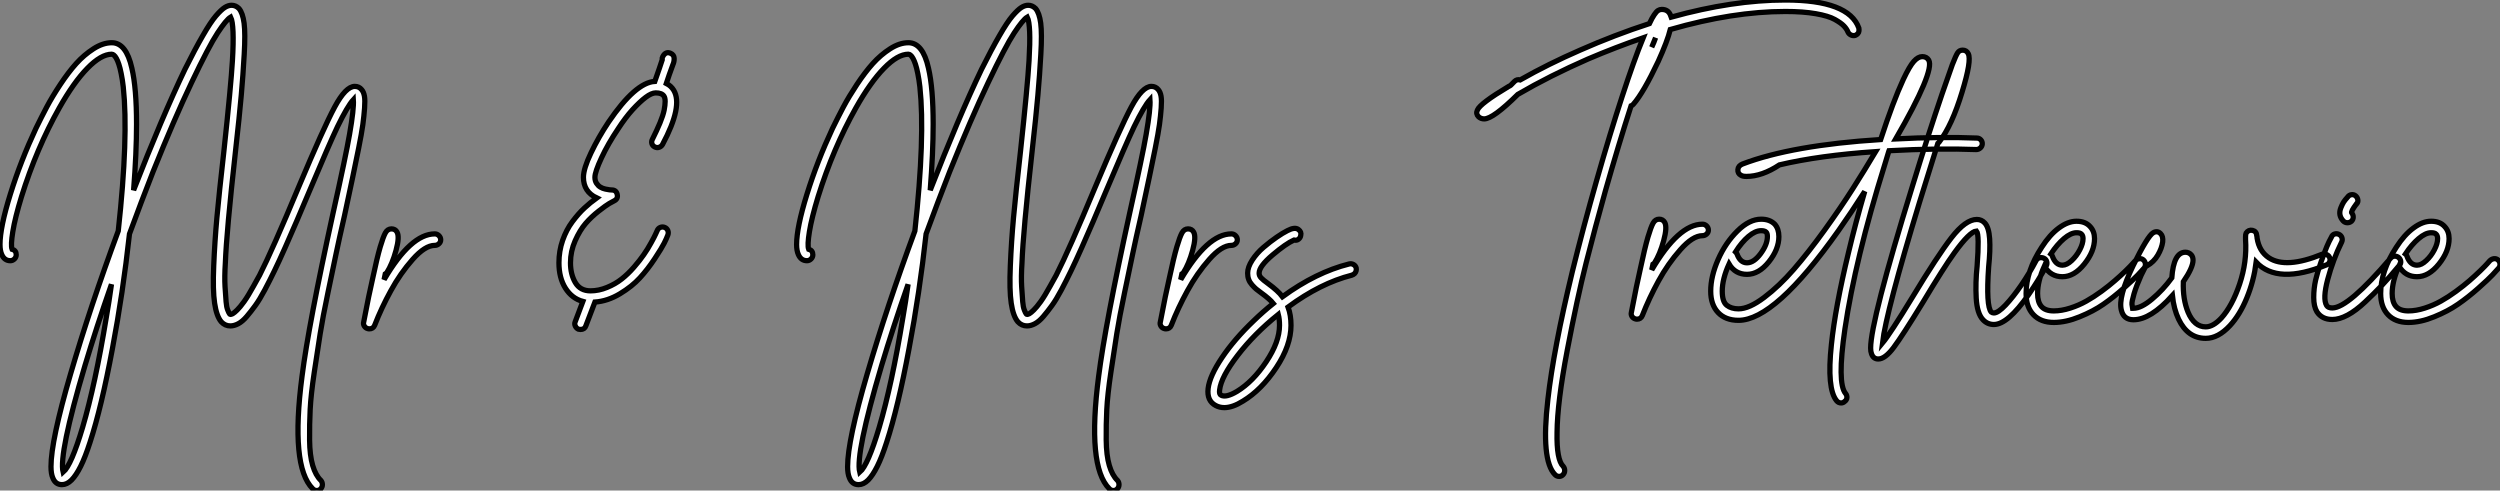
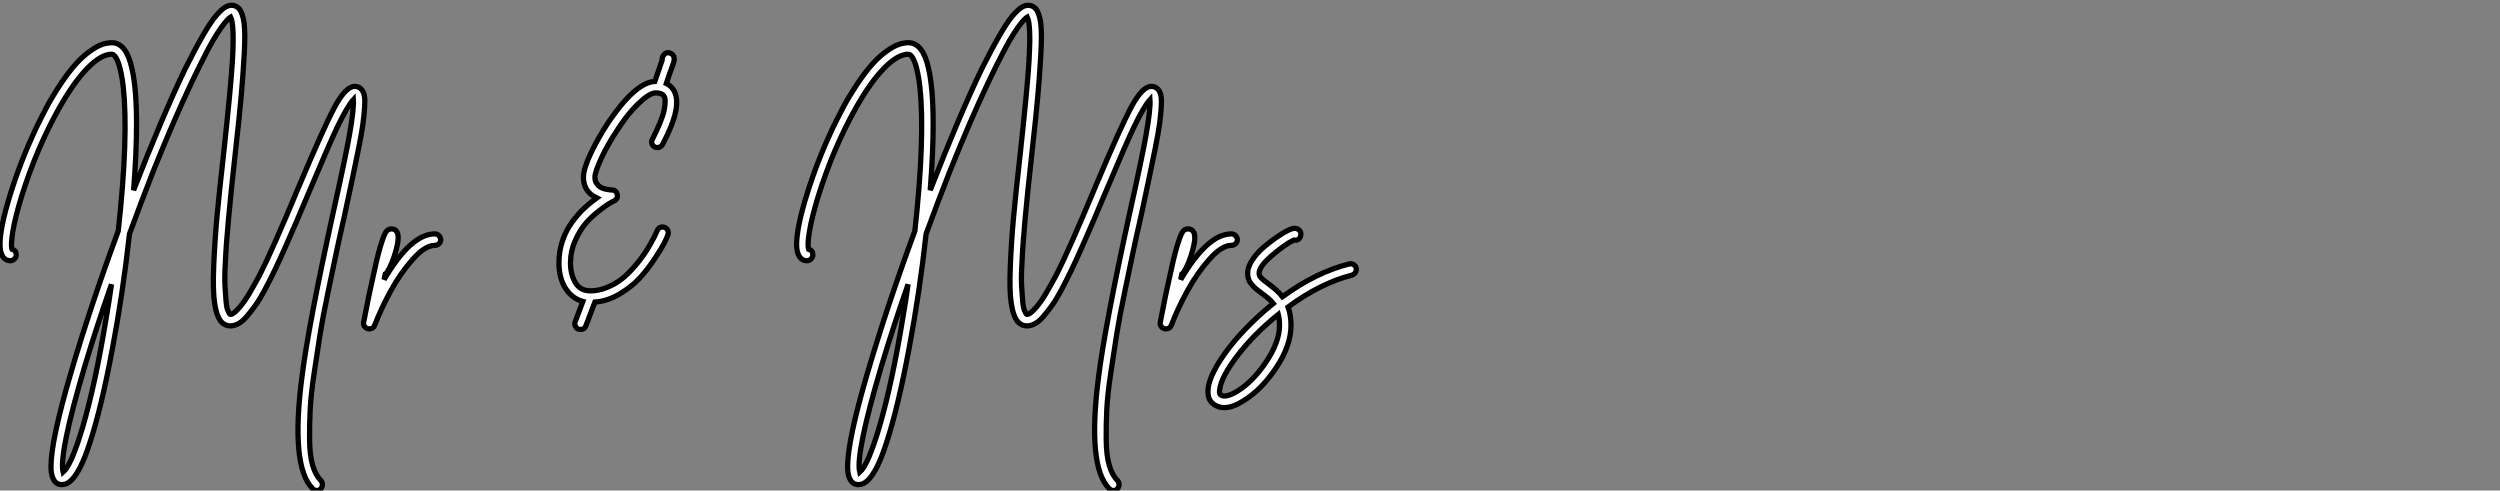
<svg xmlns="http://www.w3.org/2000/svg" viewBox="2.004 -32.498 474.583 93.12">
  <rect x="2.004" y="-32.498" width="474.583" height="93.12" fill="#808080" stroke="none" />
  <path d="M70.95-45.42L70.95-45.42Q71.34-44.97 71.48-44.18Q71.62-43.40 71.51-41.92Q71.40-40.43 71.18-38.78Q70.95-37.13 70.39-34.33Q69.83-31.53 69.24-28.73Q68.66-25.93 67.70-21.50L67.70-21.50Q66.64-16.86 66.11-14.31Q65.58-11.76 64.57-6.94Q63.56-2.13 63.08 0.92Q62.61 3.98 61.96 8.23Q61.32 12.49 61.18 15.32Q61.04 18.14 61.07 21.08Q61.10 24.02 61.66 25.93Q62.22 27.83 63.22 28.78L63.22 28.78Q63.50 29.12 63.50 29.57Q63.50 30.02 63.20 30.35Q62.89 30.69 62.44 30.69Q61.99 30.69 61.66 30.35L61.66 30.35Q57.40 26.10 59.64 8.96L59.64 8.96Q60.87-0.73 65.52-21.95L65.52-21.95Q67.98-32.98 68.66-36.96L68.66-36.96Q69.50-41.78 69.38-43.51L69.38-43.51Q68.26-42.28 66.36-38.36L66.36-38.36Q64.79-35.06 61.04-26.15L61.04-26.15Q59.64-22.79 58.63-20.47Q57.62-18.14 56.45-15.48Q55.27-12.82 54.40-11.03Q53.54-9.24 52.56-7.39Q51.58-5.54 50.76-4.42Q49.95-3.30 49.14-2.35Q48.33-1.40 47.54-0.98Q46.76-0.56 46.03-0.56L46.03-0.56Q45.02-0.56 44.30-1.34L44.30-1.34Q43.40-2.41 43.04-4.87Q42.67-7.34 42.87-11.96Q43.06-16.58 43.48-21.17Q43.90-25.76 44.80-33.71L44.80-33.71Q46.14-46.14 46.42-50.90L46.42-50.90Q46.82-57.68 46.09-59.19L46.09-59.19Q45.25-58.69 43.60-56.17Q41.94-53.65 38.67-46.76Q35.39-39.87 31.36-29.85L31.36-29.85Q29.12-24.14 26.88-18.03L26.88-18.03Q25.65-6.83 23.63 3.81L23.63 3.81Q21.56 14.90 19.38 21.56L19.38 21.56Q18.48 24.36 17.61 26.10Q16.74 27.83 15.88 28.70Q15.01 29.57 14.06 29.57L14.06 29.57Q12.82 29.57 12.32 28.28L12.32 28.28Q11.98 27.50 11.98 26.15L11.98 26.15Q11.98 21.22 15.71 8.51Q19.43-4.20 24.75-18.59L24.75-18.59Q26.71-36.51 25.70-45.92L25.70-45.92Q25.54-47.32 25.31-48.44Q25.09-49.56 24.86-50.23Q24.64-50.90 24.39-51.35Q24.14-51.80 23.91-51.97Q23.69-52.14 23.52-52.14L23.52-52.14Q21.50-52.14 18.90-49.48Q16.30-46.82 13.55-41.94L13.55-41.94Q9.24-34.27 6.38-25.09L6.38-25.09Q5.15-21.06 4.73-18.45Q4.31-15.85 4.59-15.12L4.59-15.12Q5.38-14.90 5.38-14.06L5.38-14.06Q5.38-13.61 5.04-13.27Q4.70-12.94 4.26-12.94L4.26-12.94Q3.14-12.94 2.63-14.11L2.63-14.11Q2.30-14.84 2.30-16.02L2.30-16.02Q2.30-19.26 4.26-25.56Q6.22-31.86 9.13-38.08L9.13-38.08Q10.14-40.15 11.17-42.11Q12.21-44.07 13.75-46.40Q15.29-48.72 16.77-50.37Q18.26-52.02 20.05-53.17Q21.84-54.32 23.52-54.32L23.52-54.32Q26.26-54.32 27.33-49.50L27.33-49.50Q28.22-45.70 28.22-38.86L28.22-38.86Q28.22-33.43 27.66-26.32L27.66-26.32Q33.04-40.15 37.41-49.28L37.41-49.28Q39.31-53.09 40.80-55.66Q42.28-58.24 43.29-59.42Q44.30-60.59 44.97-61.01Q45.64-61.43 46.26-61.43L46.26-61.43Q47.04-61.43 47.66-60.82L47.66-60.82Q48.38-59.98 48.64-58.02Q48.89-56.06 48.66-52.11Q48.44-48.16 48.10-44.35Q47.77-40.54 46.98-33.49L46.98-33.49Q45.30-18.42 45.08-12.54L45.08-12.54Q44.91-9.86 45.02-8.01Q45.14-6.16 45.22-5.15Q45.30-4.14 45.53-3.58Q45.75-3.02 45.86-2.88Q45.98-2.74 46.03-2.74L46.03-2.74Q46.09-2.74 46.20-2.77Q46.31-2.80 46.48-2.88Q46.65-2.97 46.84-3.14Q47.04-3.30 47.32-3.58Q47.60-3.86 47.91-4.23Q48.22-4.59 48.64-5.18Q49.06-5.77 49.48-6.47Q49.90-7.17 50.43-8.12Q50.96-9.07 51.58-10.19L51.58-10.19Q53.98-14.90 59.02-26.99L59.02-26.99Q63.73-38.19 65.83-42.11Q67.93-46.03 69.66-46.03L69.66-46.03Q70.45-46.03 70.95-45.42ZM22.46-2.07L22.46-2.07Q23.02-5.26 23.46-8.46L23.46-8.46Q20.55-0.11 18.42 7L18.42 7Q13.44 23.80 14.28 27.22L14.28 27.22Q15.85 25.87 17.98 18.70L17.98 18.70Q20.38 10.58 22.46-2.07ZM84.84-18.03L84.84-18.03Q85.29-18.03 85.62-17.70Q85.96-17.36 85.96-16.91Q85.96-16.46 85.62-16.16Q85.29-15.85 84.84-15.85L84.84-15.85Q82.99-15.85 80.64-13.19Q78.29-10.53 76.50-7.25Q74.70-3.98 73.42-0.67L73.42-0.67Q73.14 0 72.41 0L72.41 0Q72.24 0 72.07-0.06L72.07-0.06Q71.68-0.17 71.46-0.53Q71.23-0.90 71.34-1.29L71.34-1.29Q72.35-6.61 73.08-9.74L73.08-9.74Q73.86-13.44 74.48-15.57L74.48-15.57Q75.04-17.47 75.46-18.23Q75.88-18.98 76.61-18.98L76.61-18.98Q77.34-18.98 77.67-18.37L77.67-18.37Q78.18-17.47 77.48-14.90Q76.78-12.32 75.71-10.64L75.71-10.64Q75.60-10.53 75.43-10.42L75.43-10.42Q75.32-9.91 75.21-9.35L75.21-9.35Q80.30-18.03 84.84-18.03Z" fill="white" stroke="black" transform="translate(0 0) scale(1 1) translate(-0.296 29.932)" />
  <path d="M21.59-18.31Q22.01-18.48 22.43-18.31Q22.85-18.14 23.02-17.72Q23.18-17.30 23.02-16.86L23.02-16.86Q22.79-16.24 22.34-15.34Q21.90-14.45 20.55-12.40Q19.21-10.36 17.72-8.74Q16.24-7.11 13.92-5.71Q11.59-4.31 9.18-4.14L9.18-4.14L7.45 0.39Q7.22 1.06 6.44 1.06L6.44 1.06Q6.27 1.06 6.05 1.01L6.05 1.01Q5.66 0.84 5.46 0.42Q5.26 0 5.43-0.39L5.43-0.39L6.89-4.26Q4.82-4.82 3.58-6.78Q2.35-8.74 2.35-11.59L2.35-11.59Q2.35-13.83 3.05-15.85Q3.75-17.86 4.90-19.40Q6.05-20.94 7.17-21.98Q8.29-23.02 9.52-23.91L9.52-23.91Q7-25.09 7-27.83L7-27.83Q7-29.46 8.43-32.45Q9.86-35.45 11.76-38.30L11.76-38.30Q16.86-45.81 20.55-46.03L20.55-46.03Q21.56-48.89 21.95-50.12L21.95-50.12Q21.90-50.46 22.06-50.74L22.06-50.74Q22.62-51.80 23.58-51.35L23.58-51.35Q24.19-51.07 24.22-50.43Q24.25-49.78 23.97-49.17L23.97-49.17Q23.74-48.50 23.30-47.32L23.30-47.32Q23.07-46.59 22.74-45.64L22.74-45.64Q23.63-45.19 24.14-44.35L24.14-44.35Q25.93-41.38 22.01-34.05L22.01-34.05Q21.78-33.66 21.36-33.52Q20.94-33.38 20.52-33.60Q20.10-33.82 19.99-34.24Q19.88-34.66 20.10-35.06L20.10-35.06Q20.94-36.74 21.53-38.16Q22.12-39.59 22.32-40.57Q22.51-41.55 22.51-42.22Q22.51-42.90 22.29-43.23L22.29-43.23Q21.90-43.85 20.72-43.85L20.72-43.85Q19.94-43.85 18.82-43.01Q17.70-42.17 16.32-40.66Q14.95-39.14 13.61-37.07L13.61-37.07Q11.65-34.16 10.42-31.50Q9.18-28.84 9.18-27.83L9.18-27.83Q9.18-27.16 9.49-26.68Q9.80-26.21 10.22-25.96Q10.64-25.70 11.17-25.59Q11.70-25.48 11.96-25.45Q12.21-25.42 12.38-25.42L12.38-25.42Q13.22-25.42 13.41-24.58Q13.61-23.74 12.82-23.35L12.82-23.35Q12.49-23.18 11.90-22.85Q11.31-22.51 9.91-21.42Q8.51-20.33 7.42-19.07Q6.33-17.81 5.43-15.79Q4.54-13.78 4.54-11.59L4.54-11.59Q4.54-9.41 5.46-7.84Q6.38-6.27 8.34-6.27L8.34-6.27Q9.91-6.27 11.48-6.92Q13.05-7.56 14.25-8.51Q15.46-9.46 16.58-10.75Q17.70-12.04 18.45-13.13Q19.21-14.22 19.85-15.40Q20.50-16.58 20.69-17.02Q20.89-17.47 21-17.70L21-17.70Q21.17-18.14 21.59-18.31Z" fill="white" stroke="black" transform="translate(106.112 0) scale(1 1) translate(-0.352 28.985)" />
  <path d="M70.95-45.42L70.95-45.42Q71.34-44.97 71.48-44.18Q71.62-43.40 71.51-41.92Q71.40-40.43 71.18-38.78Q70.95-37.13 70.39-34.33Q69.83-31.53 69.24-28.73Q68.66-25.93 67.70-21.50L67.70-21.50Q66.64-16.86 66.11-14.31Q65.58-11.76 64.57-6.94Q63.56-2.13 63.08 0.92Q62.61 3.98 61.96 8.23Q61.32 12.49 61.18 15.32Q61.04 18.14 61.07 21.08Q61.10 24.02 61.66 25.93Q62.22 27.83 63.22 28.78L63.22 28.78Q63.50 29.12 63.50 29.57Q63.50 30.02 63.20 30.35Q62.89 30.69 62.44 30.69Q61.99 30.69 61.66 30.35L61.66 30.35Q57.40 26.10 59.64 8.96L59.64 8.96Q60.87-0.73 65.52-21.95L65.52-21.95Q67.98-32.98 68.66-36.96L68.66-36.96Q69.50-41.78 69.38-43.51L69.38-43.51Q68.26-42.28 66.36-38.36L66.36-38.36Q64.79-35.06 61.04-26.15L61.04-26.15Q59.64-22.79 58.63-20.47Q57.62-18.14 56.45-15.48Q55.27-12.82 54.40-11.03Q53.54-9.24 52.56-7.39Q51.58-5.54 50.76-4.42Q49.95-3.30 49.14-2.35Q48.33-1.40 47.54-0.98Q46.76-0.56 46.03-0.56L46.03-0.56Q45.02-0.56 44.30-1.34L44.30-1.34Q43.40-2.41 43.04-4.87Q42.67-7.34 42.87-11.96Q43.06-16.58 43.48-21.17Q43.90-25.76 44.80-33.71L44.80-33.71Q46.14-46.14 46.42-50.90L46.42-50.90Q46.82-57.68 46.09-59.19L46.09-59.19Q45.25-58.69 43.60-56.17Q41.94-53.65 38.67-46.76Q35.39-39.87 31.36-29.85L31.36-29.85Q29.12-24.14 26.88-18.03L26.88-18.03Q25.65-6.83 23.63 3.81L23.63 3.81Q21.56 14.90 19.38 21.56L19.38 21.56Q18.48 24.36 17.61 26.10Q16.74 27.83 15.88 28.70Q15.01 29.57 14.06 29.57L14.06 29.57Q12.82 29.57 12.32 28.28L12.32 28.28Q11.98 27.50 11.98 26.15L11.98 26.15Q11.98 21.22 15.71 8.51Q19.43-4.20 24.75-18.59L24.75-18.59Q26.71-36.51 25.70-45.92L25.70-45.92Q25.54-47.32 25.31-48.44Q25.09-49.56 24.86-50.23Q24.64-50.90 24.39-51.35Q24.14-51.80 23.91-51.97Q23.69-52.14 23.52-52.14L23.52-52.14Q21.50-52.14 18.90-49.48Q16.30-46.82 13.55-41.94L13.55-41.94Q9.24-34.27 6.38-25.09L6.38-25.09Q5.15-21.06 4.73-18.45Q4.31-15.85 4.59-15.12L4.59-15.12Q5.38-14.90 5.38-14.06L5.38-14.06Q5.38-13.61 5.04-13.27Q4.70-12.94 4.26-12.94L4.26-12.94Q3.14-12.94 2.63-14.11L2.63-14.11Q2.30-14.84 2.30-16.02L2.30-16.02Q2.30-19.26 4.26-25.56Q6.22-31.86 9.13-38.08L9.13-38.08Q10.14-40.15 11.17-42.11Q12.21-44.07 13.75-46.40Q15.29-48.72 16.77-50.37Q18.26-52.02 20.05-53.17Q21.84-54.32 23.52-54.32L23.52-54.32Q26.26-54.32 27.33-49.50L27.33-49.50Q28.22-45.70 28.22-38.86L28.22-38.86Q28.22-33.43 27.66-26.32L27.66-26.32Q33.04-40.15 37.41-49.28L37.41-49.28Q39.31-53.09 40.80-55.66Q42.28-58.24 43.29-59.42Q44.30-60.59 44.97-61.01Q45.64-61.43 46.26-61.43L46.26-61.43Q47.04-61.43 47.66-60.82L47.66-60.82Q48.38-59.98 48.64-58.02Q48.89-56.06 48.66-52.11Q48.44-48.16 48.10-44.35Q47.77-40.54 46.98-33.49L46.98-33.49Q45.30-18.42 45.08-12.54L45.08-12.54Q44.91-9.86 45.02-8.01Q45.14-6.16 45.22-5.15Q45.30-4.14 45.53-3.58Q45.75-3.02 45.86-2.88Q45.98-2.74 46.03-2.74L46.03-2.74Q46.09-2.74 46.20-2.77Q46.31-2.80 46.48-2.88Q46.65-2.97 46.84-3.14Q47.04-3.30 47.32-3.58Q47.60-3.86 47.91-4.23Q48.22-4.59 48.64-5.18Q49.06-5.77 49.48-6.47Q49.90-7.17 50.43-8.12Q50.96-9.07 51.58-10.19L51.58-10.19Q53.98-14.90 59.02-26.99L59.02-26.99Q63.73-38.19 65.83-42.11Q67.93-46.03 69.66-46.03L69.66-46.03Q70.45-46.03 70.95-45.42ZM22.46-2.07L22.46-2.07Q23.02-5.26 23.46-8.46L23.46-8.46Q20.55-0.11 18.42 7L18.42 7Q13.44 23.80 14.28 27.22L14.28 27.22Q15.85 25.87 17.98 18.70L17.98 18.70Q20.38 10.58 22.46-2.07ZM84.84-18.03L84.84-18.03Q85.29-18.03 85.62-17.70Q85.96-17.36 85.96-16.91Q85.96-16.46 85.62-16.16Q85.29-15.85 84.84-15.85L84.84-15.85Q82.99-15.85 80.64-13.19Q78.29-10.53 76.50-7.25Q74.70-3.98 73.42-0.67L73.42-0.67Q73.14 0 72.41 0L72.41 0Q72.24 0 72.07-0.06L72.07-0.06Q71.68-0.17 71.46-0.53Q71.23-0.90 71.34-1.29L71.34-1.29Q72.35-6.61 73.08-9.74L73.08-9.74Q73.86-13.44 74.48-15.57L74.48-15.57Q75.04-17.47 75.46-18.23Q75.88-18.98 76.61-18.98L76.61-18.98Q77.34-18.98 77.67-18.37L77.67-18.37Q78.18-17.47 77.48-14.90Q76.78-12.32 75.71-10.64L75.71-10.64Q75.60-10.53 75.43-10.42L75.43-10.42Q75.32-9.91 75.21-9.35L75.21-9.35Q80.30-18.03 84.84-18.03ZM108.53-11.54L108.53-11.54Q108.58-11.26 108.50-10.98Q108.42-10.70 108.22-10.50Q108.02-10.30 107.69-10.19L107.69-10.19Q101.75-8.68 95.59-4.14L95.59-4.14Q96.15-2.63 96.15-0.67L96.15-0.67Q96.15 3.14 93.35 7.36Q90.55 11.59 87.02 13.72L87.02 13.72Q85.06 14.95 83.50 14.95L83.50 14.95Q82.60 14.95 81.87 14.56L81.87 14.56Q80.14 13.66 80.42 11.31L80.42 11.31Q80.70 8.96 83.05 5.46Q85.40 1.96 89.10-1.57L89.10-1.57Q90.83-3.25 92.79-4.82L92.79-4.82Q92.12-5.66 90.50-6.83L90.50-6.83Q89.88-7.28 89.54-7.56Q89.21-7.84 88.76-8.34Q88.31-8.85 88.12-9.38Q87.92-9.91 87.92-10.58L87.92-10.58Q87.92-11.70 88.79-13.05Q89.66-14.39 90.94-15.48Q92.23-16.58 93.41-17.39Q94.58-18.20 95.48-18.65L95.48-18.65Q96.88-19.38 97.55-18.87L97.55-18.87Q98.17-18.42 98-17.75L98-17.75Q97.94-17.30 97.58-17.02Q97.22-16.74 96.77-16.86L96.77-16.86Q96.77-16.86 96.71-16.86L96.71-16.86Q95.20-16.18 92.65-14.03Q90.10-11.87 90.10-10.58L90.10-10.58Q90.10-10.08 90.47-9.69Q90.83-9.30 91.84-8.57L91.84-8.57Q93.69-7.22 94.53-6.10L94.53-6.10Q100.91-10.75 107.18-12.32L107.18-12.32Q107.63-12.43 108.02-12.21Q108.42-11.98 108.53-11.54ZM85.90 11.87L85.90 11.87Q88.93 10.02 91.45 6.24Q93.97 2.46 93.97-0.67L93.97-0.67Q93.97-1.85 93.74-2.74L93.74-2.74Q89.15 0.95 86.02 5.04Q82.88 9.13 82.60 11.59L82.60 11.59Q82.49 12.43 82.88 12.60L82.88 12.60Q83.83 13.10 85.90 11.87Z" fill="white" stroke="black" transform="translate(151.224 0) scale(1 1) translate(-0.296 29.932)" />
-   <path d="M74.82-55.27L74.82-55.27Q74.87-54.99 74.84-54.71Q74.82-54.43 74.62-54.21Q74.42-53.98 74.14-53.87L74.14-53.87Q73.70-53.76 73.30-53.96Q72.91-54.15 72.74-54.54L72.74-54.54Q72.52-55.10 71.99-55.66Q71.46-56.22 70.25-56.90Q69.05-57.57 66.64-57.99Q64.23-58.41 60.87-58.41L60.87-58.41Q50.90-58.41 39.03-54.99L39.03-54.99Q38.47-52.75 36.74-48.94L36.74-48.94Q33.94-43.01 32.03-40.82L32.03-40.82Q31.86-40.60 31.58-40.49L31.58-40.49Q29.18-33.04 26.71-24.36L26.71-24.36Q24.81-17.58 23.07-10.75Q21.34-3.92 19.46 5.94Q17.58 15.79 17.53 21.50L17.53 21.50Q17.42 26.71 18.70 27.94L18.70 27.94Q18.98 28.28 18.98 28.73Q18.98 29.18 18.68 29.51Q18.37 29.85 17.92 29.85Q17.47 29.85 17.14 29.51L17.14 29.51Q14.45 26.82 15.79 15.23L15.79 15.23Q16.86 5.71 20.44-9.07L20.44-9.07Q22.51-17.47 25.06-26.40Q27.61-35.34 29.88-42.25Q32.14-49.17 33.88-53.42L33.88-53.42Q28.67-51.63 23.41-49.39L23.41-49.39Q16.13-46.20 10.08-42.67L10.08-42.67Q5.38-38.02 3.70-38.02L3.70-38.02Q3.08-38.02 2.63-38.42L2.63-38.42Q2.07-38.98 2.41-39.70L2.41-39.70Q2.91-40.94 8.34-44.18L8.34-44.18Q8.62-44.30 8.74-44.41L8.74-44.41Q9.07-44.74 9.46-45.14L9.46-45.14Q9.91-45.58 10.53-45.42L10.53-45.42Q15.85-48.44 21.90-51.07L21.90-51.07Q28.50-53.98 35.06-56.11L35.06-56.11Q35.56-57.18 35.98-57.79Q36.40-58.41 36.71-58.60Q37.02-58.80 37.41-58.80L37.41-58.80Q38.58-58.80 39.03-57.79L39.03-57.79Q39.14-57.51 39.20-57.34L39.20-57.34Q50.90-60.59 60.87-60.59L60.87-60.59Q72.91-60.59 74.82-55.27ZM35.50-51.63L35.50-51.63Q35.95-52.58 36.23-53.42L36.23-53.42Q35.90-52.64 35.50-51.63ZM45.14-18.03L45.14-18.03Q45.58-18.03 45.92-17.70Q46.26-17.36 46.26-16.91Q46.26-16.46 45.92-16.16Q45.58-15.85 45.14-15.85L45.14-15.85Q43.29-15.85 40.94-13.19Q38.58-10.53 36.79-7.25Q35.00-3.98 33.71-0.67L33.71-0.67Q33.43 0 32.70 0L32.70 0Q32.54 0 32.37-0.06L32.37-0.06Q31.98-0.17 31.75-0.53Q31.53-0.90 31.64-1.29L31.64-1.29Q32.65-6.61 33.38-9.74L33.38-9.74Q34.16-13.44 34.78-15.57L34.78-15.57Q35.34-17.47 35.76-18.23Q36.18-18.98 36.90-18.98L36.90-18.98Q37.63-18.98 37.97-18.37L37.97-18.37Q38.47-17.47 37.77-14.90Q37.07-12.32 36.01-10.64L36.01-10.64Q35.90-10.53 35.73-10.42L35.73-10.42Q35.62-9.91 35.50-9.35L35.50-9.35Q40.60-18.03 45.14-18.03ZM97.22-34.38L97.22-34.38Q97.66-34.38 97.97-34.05Q98.28-33.71 98.25-33.26Q98.22-32.82 97.89-32.51Q97.55-32.20 97.10-32.20L97.10-32.20Q89.88-32.48 80.58-31.98L80.58-31.98Q80.53-31.81 80.47-31.75L80.47-31.75Q80.08-30.52 79.69-29.18L79.69-29.18Q74.14-11.37 72.18 1.85L72.18 1.85Q70.67 12.15 72.30 14.11L72.30 14.11Q72.58 14.45 72.55 14.90Q72.52 15.34 72.13 15.62L72.13 15.62Q71.85 15.90 71.46 15.90L71.46 15.90Q70.95 15.90 70.62 15.51L70.62 15.51Q68.71 13.22 69.61 4.82L69.61 4.82Q70.34-2.24 72.86-12.66L72.86-12.66Q74.20-18.31 75.94-24.25L75.94-24.25Q73.36-20.22 70.95-16.80L70.95-16.80Q58.91 0.22 51.97 0.22L51.97 0.22Q49.50 0.22 48.10-1.26Q46.70-2.74 46.70-5.32L46.70-5.32Q46.70-8.12 48.10-11.31Q49.50-14.50 51.77-16.74Q54.04-18.98 56.28-18.98L56.28-18.98Q57.90-18.98 58.86-18.03L58.86-18.03Q59.64-17.14 59.64-15.68L59.64-15.68Q59.64-13.27 57.74-10.89Q55.83-8.51 53.59-8.51L53.59-8.51Q51.35-8.51 50.18-10.47L50.18-10.47Q48.89-7.62 48.89-5.32L48.89-5.32Q48.89-3.30 49.76-2.63Q50.62-1.96 51.97-1.96L51.97-1.96Q53.98-1.96 56.84-4.12Q59.70-6.27 62.47-9.46Q65.24-12.66 68.29-16.88Q71.34-21.11 73.64-24.72Q75.94-28.34 78.01-31.81L78.01-31.81Q67.31-31.08 59.75-29.29L59.75-29.29Q56.45-27.10 53.48-27.10L53.48-27.10Q52.75-27.10 52.42-27.33L52.42-27.33Q51.80-27.66 51.86-28.39L51.86-28.39Q51.91-29.12 52.75-29.46L52.75-29.46Q62.16-33.04 78.96-34.10L78.96-34.10Q81.37-41.44 83.27-45.53L83.27-45.53Q84.45-48.05 85.26-48.94Q86.07-49.84 86.86-49.84L86.86-49.84Q87.70-49.84 88.09-49.17L88.09-49.17Q89.26-47.10 81.82-34.22L81.82-34.22Q90.33-34.66 97.22-34.38ZM56.28-16.80L56.28-16.80Q55.16-16.80 53.87-15.71Q52.58-14.62 51.41-12.77L51.41-12.77Q51.58-12.60 51.69-12.38L51.69-12.38Q52.30-10.70 53.59-10.70L53.59-10.70Q54.88-10.70 56.17-12.43Q57.46-14.17 57.46-15.68L57.46-15.68Q57.46-16.30 57.23-16.52L57.23-16.52Q56.95-16.80 56.28-16.80ZM109.12-11.65Q109.54-11.76 109.96-11.56Q110.38-11.37 110.49-10.92Q110.60-10.47 110.38-10.08L110.38-10.08Q108.98-7.45 107.07-4.70L107.07-4.70Q103.10 1.01 100.46 1.01L100.46 1.01Q99.23 1.01 98.39 0.11L98.39 0.11Q97.27-1.06 97.10-4.00Q96.94-6.94 97.27-10.08L97.27-10.08Q97.72-16.07 97.16-16.74L97.16-16.74Q95.87-16.63 92.96-12.60L92.96-12.60Q91-9.91 86.91-3.08L86.91-3.08Q83.10 3.14 81.45 5.35Q79.80 7.56 78.51 7.56L78.51 7.56Q77.56 7.56 77.22 6.55L77.22 6.55Q77.06 6.16 77.06 5.49L77.06 5.49Q77.06 0.39 85.01-25.31L85.01-25.31Q87.98-35 90.61-42.73L90.61-42.73Q91.84-46.26 92.57-48.33L92.57-48.33Q93.24-50.06 93.58-50.57Q93.91-51.07 94.53-51.07L94.53-51.07Q95.26-51.07 95.59-50.40L95.59-50.40Q96.26-49.11 94.42-43.12L94.42-43.12Q92.51-36.79 90.05-33.60L90.05-33.60Q89.94-33.49 89.82-33.38L89.82-33.38Q88.09-27.89 86.35-22.23L86.35-22.23Q80.02-1.46 79.30 4.54L79.30 4.54Q80.75 2.80 85.01-4.20L85.01-4.20Q89.71-11.98 92.40-15.46Q95.09-18.93 97.22-18.93L97.22-18.93Q98.11-18.93 98.73-18.26L98.73-18.26Q99.51-17.42 99.65-15.26Q99.79-13.10 99.46-9.91L99.46-9.91Q98.95-2.46 99.96-1.34L99.96-1.34Q100.18-1.18 100.46-1.18L100.46-1.18Q101.25-1.18 102.68-2.69Q104.10-4.20 105.64-6.44Q107.18-8.68 108.47-11.14L108.47-11.14Q108.70-11.54 109.12-11.65ZM128.07-11.48Q128.52-11.54 128.86-11.23Q129.19-10.92 129.22-10.47Q129.25-10.02 128.97-9.69L128.97-9.69Q128.52-9.18 127.79-8.40Q127.06-7.62 125.10-5.88Q123.14-4.14 121.24-2.83Q119.34-1.51 116.73-0.45Q114.13 0.62 111.83 0.62L111.83 0.62Q109.37 0.62 107.97-0.84Q106.57-2.30 106.57-4.87L106.57-4.87Q106.57-9.13 109.54-13.66L109.54-13.66Q111.05-16.02 112.78-17.30Q114.52-18.59 116.14-18.59L116.14-18.59Q117.82-18.59 118.72-17.58L118.72-17.58Q119.56-16.69 119.56-15.29L119.56-15.29Q119.56-12.88 117.63-10.47Q115.70-8.06 113.46-8.06L113.46-8.06Q111.22-8.06 110.04-10.08L110.04-10.08Q108.75-7.22 108.75-4.87L108.75-4.87Q108.75-3.25 109.48-2.41L109.48-2.41Q110.21-1.57 111.83-1.57L111.83-1.57Q113.29-1.57 114.94-2.10Q116.59-2.63 117.99-3.42Q119.39-4.20 120.88-5.29Q122.36-6.38 123.42-7.31Q124.49-8.23 125.47-9.18Q126.45-10.14 126.78-10.53Q127.12-10.92 127.29-11.09L127.29-11.09Q127.62-11.42 128.07-11.48ZM116.14-16.41L116.14-16.41Q115.08-16.41 113.76-15.29Q112.45-14.17 111.27-12.38L111.27-12.38Q111.50-12.21 111.55-11.98L111.55-11.98Q112.17-10.25 113.46-10.25L113.46-10.25Q114.30-10.25 115.22-11.12Q116.14-11.98 116.76-13.16Q117.38-14.34 117.38-15.29L117.38-15.29Q117.38-15.85 117.10-16.13L117.10-16.13Q116.87-16.41 116.14-16.41ZM145.26 1.23L145.26 1.23Q143.02 3.64 140.67 3.64L140.67 3.64Q137.26 3.64 135.52 0L135.52 0Q134.62-1.90 134.34-4.48L134.34-4.48Q130.20 0.11 126.95 0.11L126.95 0.11Q125.10 0.11 124.66-1.68L124.66-1.68Q123.98-4.14 126.90-10.19L126.90-10.19Q129.64-15.79 130.70-16.41L130.70-16.41Q131.49-16.86 132.10-16.24L132.10-16.24Q132.61-15.74 132.50-14.67L132.50-14.67Q132.33-13.44 131.57-12.15Q130.82-10.86 129.53-10.14L129.53-10.14Q129.42-10.02 129.25-10.02L129.25-10.02Q128.80-9.13 128.41-8.34L128.41-8.34Q127.51-6.33 127.06-4.82Q126.62-3.30 126.67-2.83Q126.73-2.35 126.78-2.07L126.78-2.07Q126.84-2.07 126.95-2.07L126.95-2.07Q128.41-2.07 130.48-3.81Q132.55-5.54 134.23-7.84L134.23-7.84Q134.57-12.71 136.81-12.71L136.81-12.71Q137.48-12.71 137.93-12.21L137.93-12.21Q138.26-11.82 138.26-11.20L138.26-11.20Q138.26-9.80 136.42-7.11L136.42-7.11Q136.30-3.81 137.31-1.34L137.31-1.34Q138.49 1.46 140.67 1.46L140.67 1.46Q142.07 1.46 143.64-0.22L143.64-0.22Q145.71-2.52 147.11-6.69Q148.51-10.86 148.23-15.12L148.23-15.12Q148.23-15.34 148.23-15.57L148.23-15.57Q148.23-15.62 148.23-15.68L148.23-15.68Q148.23-15.62 148.23-15.62L148.23-15.62Q148.23-16.13 148.34-16.35L148.34-16.35Q148.79-17.02 149.55-16.86Q150.30-16.69 150.36-15.85L150.36-15.85Q150.42-15.62 150.42-15.40L150.42-15.40Q150.81-12.88 152.66-11.65L152.66-11.65Q155.90-9.52 162.74-12.32L162.74-12.32Q163.02-12.43 163.30-12.38Q163.58-12.32 163.83-12.15Q164.08-11.98 164.19-11.70L164.19-11.70Q164.36-11.31 164.19-10.89Q164.02-10.47 163.58-10.30L163.58-10.30Q154.34-6.50 150.25-10.81L150.25-10.81Q149.80-7.28 148.48-4.06Q147.17-0.84 145.26 1.23ZM176.51-11.96Q176.96-11.98 177.30-11.70Q177.63-11.42 177.69-10.98Q177.74-10.53 177.41-10.19L177.41-10.19Q175.56-7.95 174.13-6.44Q172.70-4.93 170.94-3.28Q169.18-1.62 167.61-0.78Q166.04 0.06 164.70 0.06L164.70 0.06Q162.74 0.06 161.78-1.40L161.78-1.40Q161.17-2.41 161.17-4.12Q161.17-5.82 161.53-7.42Q161.90-9.02 162.57-10.89Q163.24-12.77 163.66-13.78Q164.08-14.78 164.53-15.57L164.53-15.57Q164.70-16.02 165.12-16.16Q165.54-16.30 165.96-16.10Q166.38-15.90 166.52-15.48Q166.66-15.06 166.49-14.67L166.49-14.67Q164.81-11.26 163.83-7.56Q162.85-3.86 163.63-2.58L163.63-2.58Q163.91-2.13 164.70-2.13L164.70-2.13Q167.72-2.13 175.78-11.59L175.78-11.59Q176.06-11.93 176.51-11.96ZM167.55-18.31L167.55-18.31Q167.10-18.31 166.77-18.65L166.77-18.65Q166.26-19.21 166.15-19.82Q166.04-20.44 166.32-21.14Q166.60-21.84 166.85-22.23Q167.10-22.62 167.61-23.18L167.61-23.18Q167.89-23.58 168.34-23.63Q168.78-23.69 169.12-23.41Q169.46-23.13 169.54-22.68Q169.62-22.23 169.34-21.90L169.34-21.90L169.29-21.90Q168.17-20.38 168.39-20.16L168.39-20.16Q168.67-19.82 168.67-19.38Q168.67-18.93 168.34-18.59L168.34-18.59Q168-18.31 167.55-18.31ZM195.38-11.48Q195.83-11.54 196.17-11.23Q196.50-10.92 196.53-10.47Q196.56-10.02 196.28-9.69L196.28-9.69Q195.83-9.18 195.10-8.40Q194.38-7.62 192.42-5.88Q190.46-4.14 188.55-2.83Q186.65-1.51 184.04-0.45Q181.44 0.62 179.14 0.62L179.14 0.62Q176.68 0.62 175.28-0.84Q173.88-2.30 173.88-4.87L173.88-4.87Q173.88-9.13 176.85-13.66L176.85-13.66Q178.36-16.02 180.10-17.30Q181.83-18.59 183.46-18.59L183.46-18.59Q185.14-18.59 186.03-17.58L186.03-17.58Q186.87-16.69 186.87-15.29L186.87-15.29Q186.87-12.88 184.94-10.47Q183.01-8.06 180.77-8.06L180.77-8.06Q178.53-8.06 177.35-10.08L177.35-10.08Q176.06-7.22 176.06-4.87L176.06-4.87Q176.06-3.25 176.79-2.41L176.79-2.41Q177.52-1.57 179.14-1.57L179.14-1.57Q180.60-1.57 182.25-2.10Q183.90-2.63 185.30-3.42Q186.70-4.20 188.19-5.29Q189.67-6.38 190.74-7.31Q191.80-8.23 192.78-9.18Q193.76-10.14 194.10-10.53Q194.43-10.92 194.60-11.09L194.60-11.09Q194.94-11.42 195.38-11.48ZM183.46-16.41L183.46-16.41Q182.39-16.41 181.08-15.29Q179.76-14.17 178.58-12.38L178.58-12.38Q178.81-12.21 178.86-11.98L178.86-11.98Q179.48-10.25 180.77-10.25L180.77-10.25Q181.61-10.25 182.53-11.12Q183.46-11.98 184.07-13.16Q184.69-14.34 184.69-15.29L184.69-15.29Q184.69-15.85 184.41-16.13L184.41-16.13Q184.18-16.41 183.46-16.41Z" fill="white" stroke="black" transform="translate(280.336 0) scale(1 1) translate(-0.282 28.092)" />
</svg>